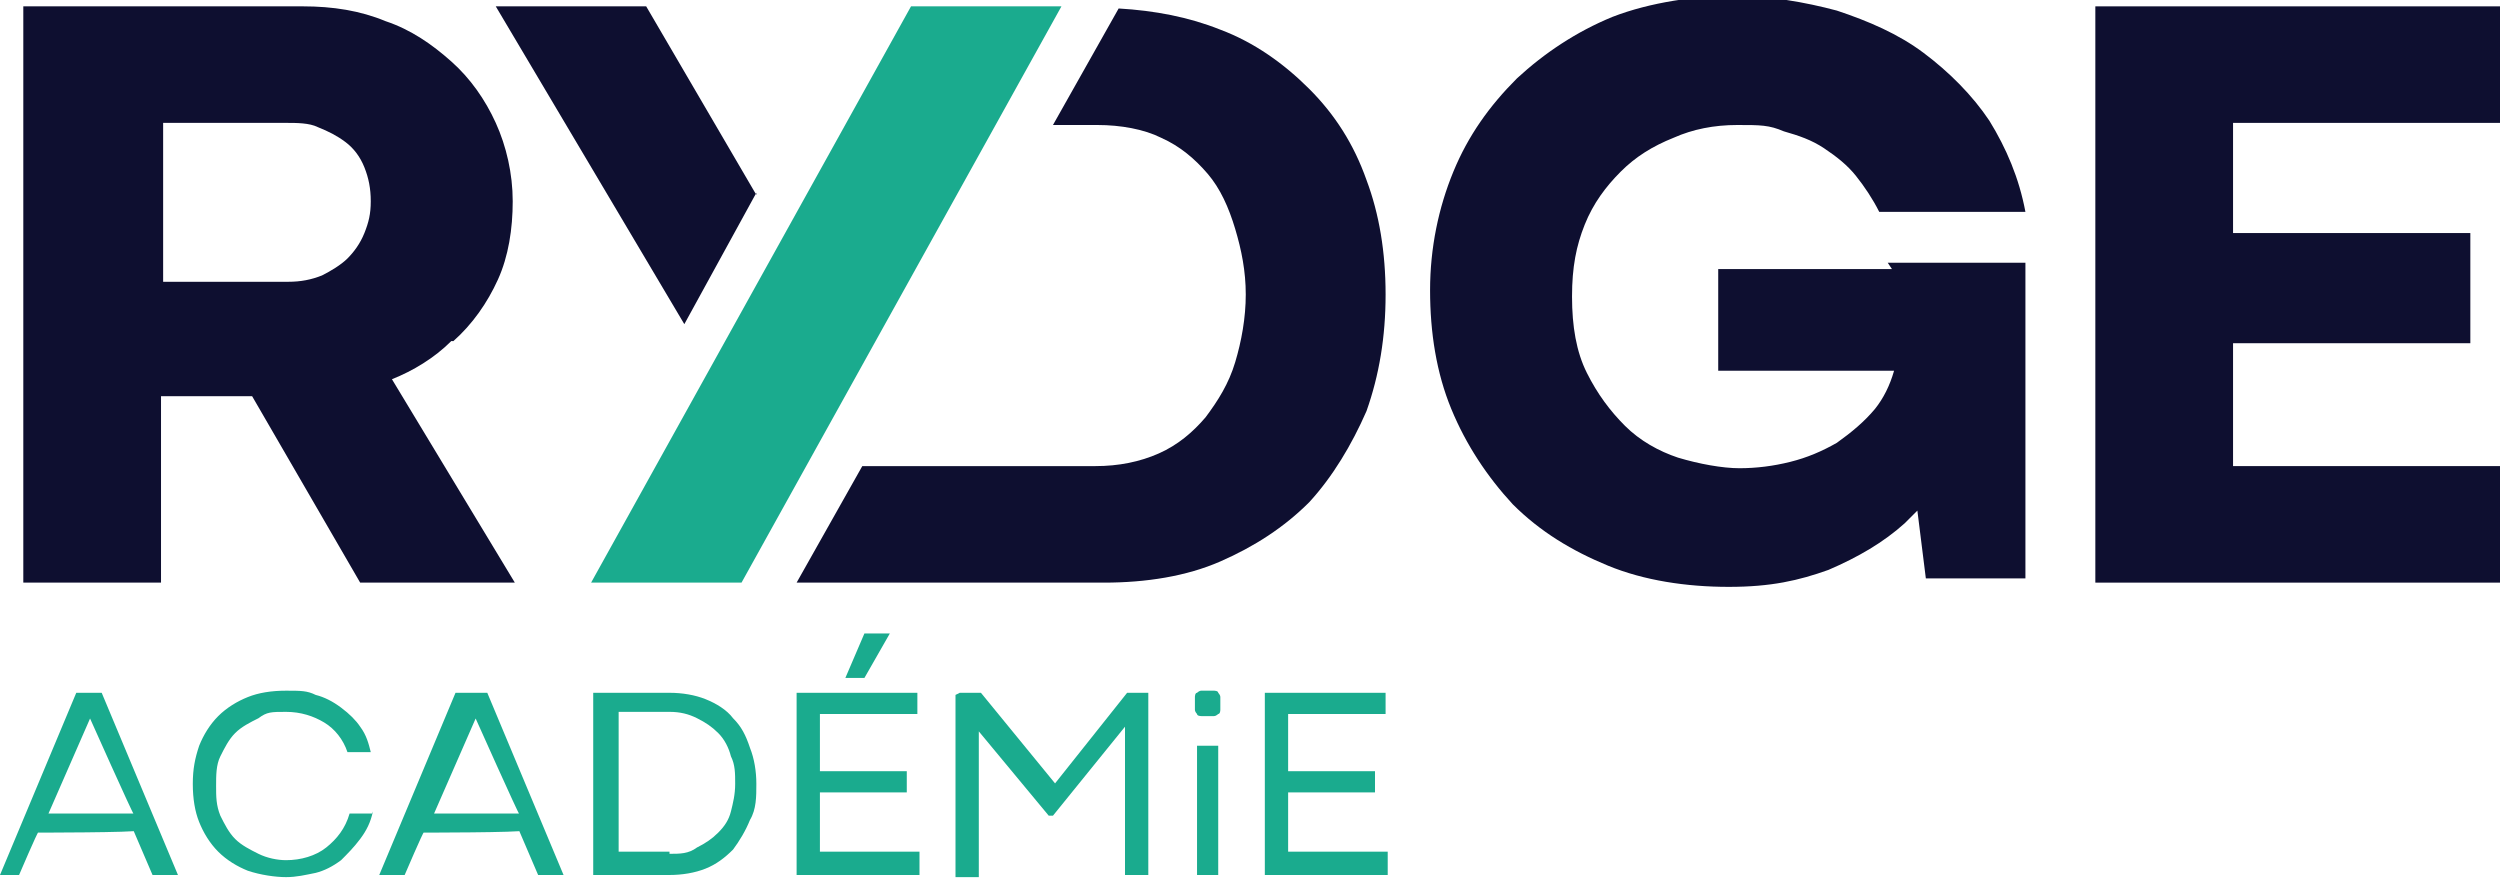
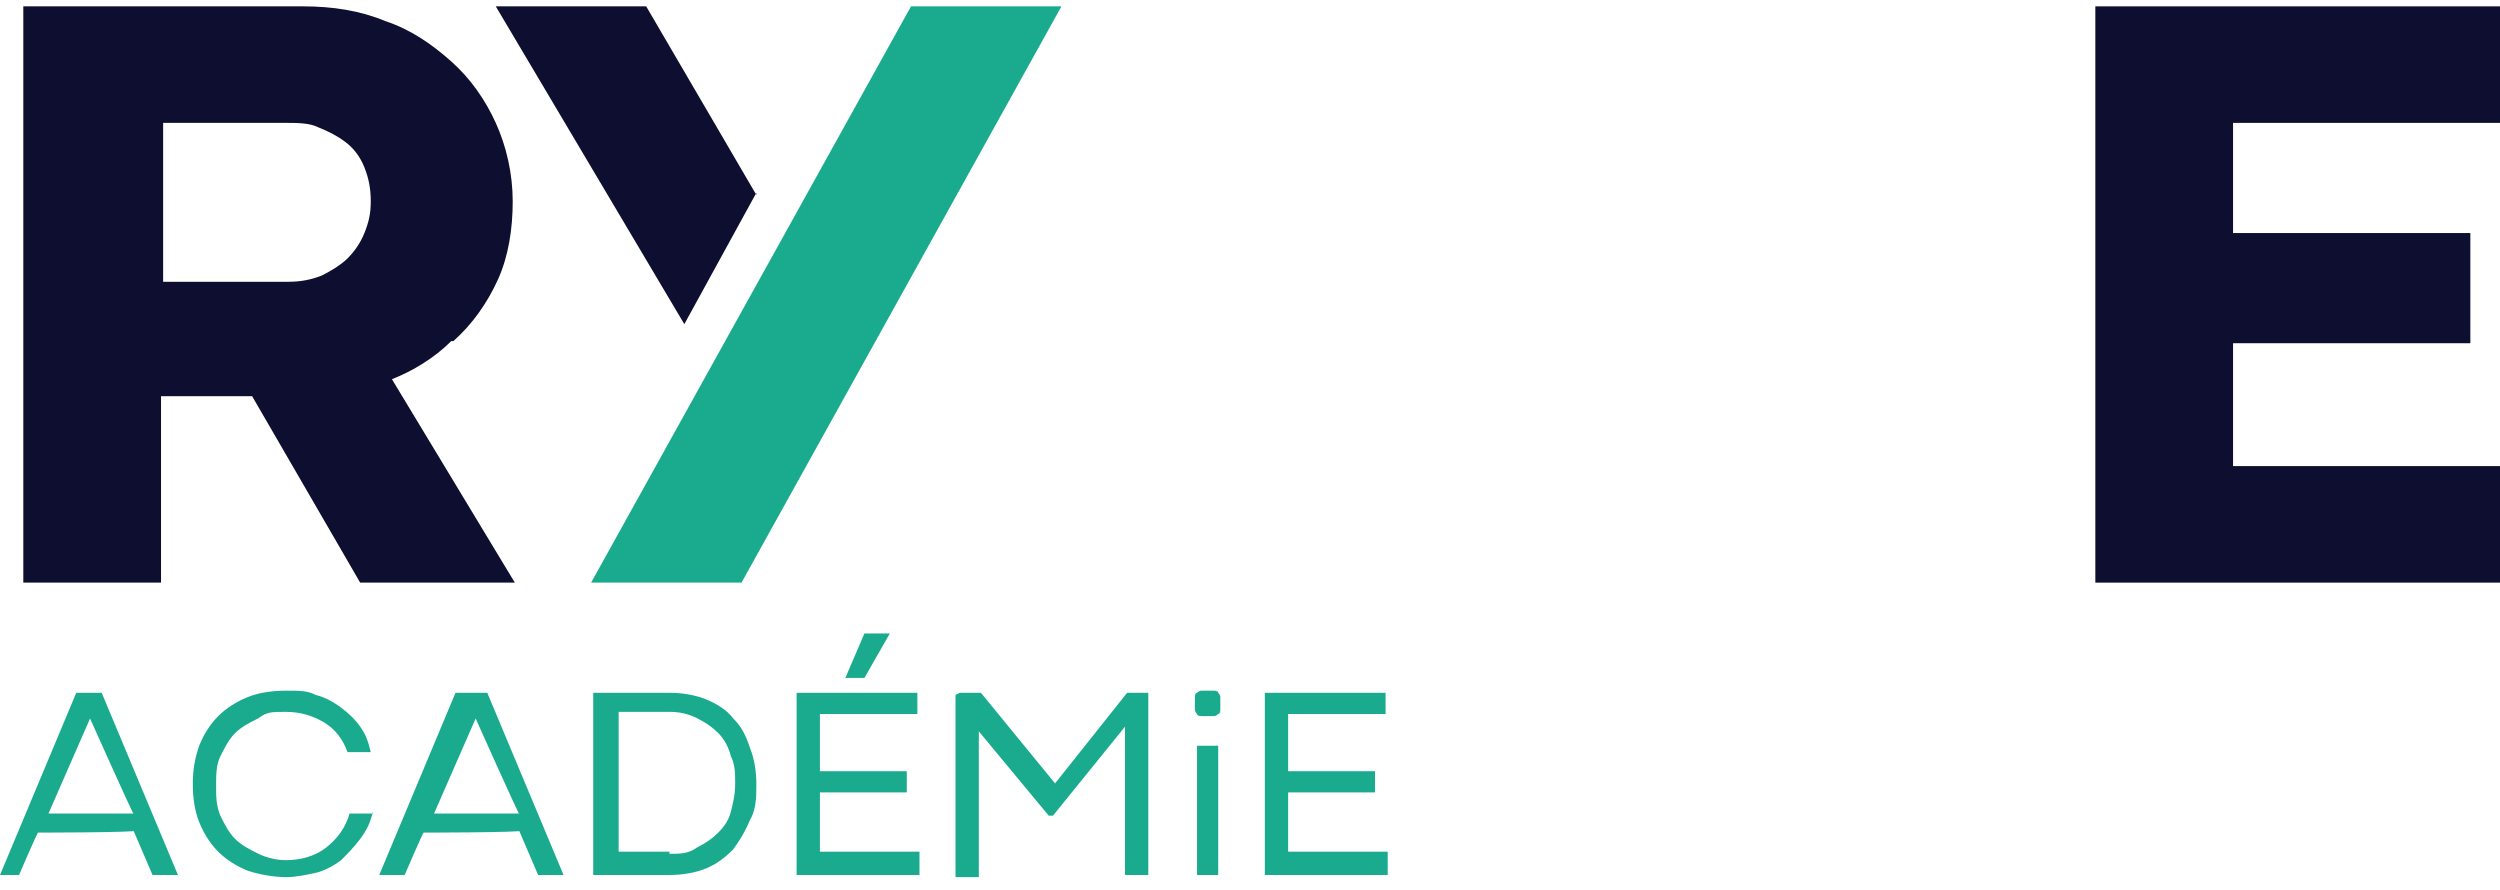
<svg xmlns="http://www.w3.org/2000/svg" id="Calque_1" version="1.1" viewBox="0 0 118 42">
  <defs>
    <style>
      .st0 {
        fill: #1aab8e;
      }

      .st1 {
        fill: #0e0f30;
      }
    </style>
  </defs>
  <path class="st1" d="M21.4,16.1c.9-.8,1.6-1.8,2.1-2.9.5-1.1.7-2.4.7-3.7s-.3-2.6-.8-3.7c-.5-1.1-1.2-2.1-2.1-2.9-.9-.8-1.9-1.5-3.1-1.9-1.2-.5-2.5-.7-3.9-.7H1.1v27.2h6.5v-8.8h4.3l5.1,8.8h7.3l-5.8-9.6c1-.4,2-1,2.8-1.8M7.6,5.8h5.9c.5,0,1.1,0,1.5.2.5.2.9.4,1.3.7.4.3.7.7.9,1.2.2.5.3,1,.3,1.6s-.1,1-.3,1.5c-.2.5-.5.9-.8,1.2-.3.3-.8.6-1.2.8-.5.2-1,.3-1.6.3h-5.9v-7.5h0Z" />
-   <path class="st1" d="M89.3,12.7h-8.2v4.8h8.3c-.2.7-.5,1.3-.9,1.8-.5.6-1.1,1.1-1.8,1.6-.7.4-1.4.7-2.2.9-.8.2-1.6.3-2.4.3s-1.9-.2-2.9-.5c-.9-.3-1.8-.8-2.5-1.5-.7-.7-1.3-1.5-1.8-2.5-.5-1-.7-2.2-.7-3.6s.2-2.4.6-3.4c.4-1,1-1.8,1.7-2.5.7-.7,1.5-1.2,2.5-1.6.9-.4,1.9-.6,3-.6s1.5,0,2.2.3c.7.2,1.3.4,1.9.8.6.4,1.1.8,1.5,1.3.4.5.8,1.1,1.1,1.7h6.9c-.3-1.6-.9-3-1.7-4.3-.8-1.2-1.9-2.3-3.1-3.2-1.2-.9-2.6-1.5-4.1-2-1.5-.4-3.2-.7-4.9-.7s-3.9.3-5.7,1c-1.7.7-3.2,1.7-4.5,2.9-1.3,1.3-2.3,2.7-3,4.4-.7,1.7-1.1,3.6-1.1,5.6s.3,3.9,1,5.6c.7,1.7,1.7,3.2,2.9,4.5,1.3,1.3,2.8,2.2,4.5,2.9,1.7.7,3.7,1,5.7,1s3.3-.3,4.7-.8c1.4-.6,2.6-1.3,3.6-2.2.2-.2.4-.4.6-.6l.4,3.2h4.7v-14.9h-6.5Z" />
  <path class="st1" d="M105.4,22v-5.8h11.2v-5.2h-11.2v-5.2h12.6V.3h-19.1v27.2h19.1v-5.5h-12.6Z" />
  <path class="st1" d="M35.7,9.2L30.5.3h-7.1l8.9,15,3.4-6.2Z" />
-   <path class="st1" d="M64.5,8.5c-.6-1.7-1.5-3.1-2.7-4.3-1.2-1.2-2.6-2.2-4.2-2.8-1.5-.6-3.1-.9-4.8-1l-3.1,5.5h2.1c1.1,0,2.2.2,3,.6.9.4,1.6,1,2.2,1.7.6.7,1,1.6,1.3,2.6.3,1,.5,2,.5,3.1s-.2,2.2-.5,3.2c-.3,1-.8,1.8-1.4,2.6-.6.7-1.3,1.3-2.2,1.7-.9.4-1.9.6-3,.6h-11l-3.1,5.5h14.5c2,0,3.9-.3,5.5-1,1.6-.7,3-1.6,4.2-2.8,1.1-1.2,2-2.7,2.7-4.3.6-1.7.9-3.5.9-5.5s-.3-3.8-.9-5.4Z" />
  <path class="st0" d="M43,.3h7.1l-15.1,27.2h-7.1L43,.3Z" />
  <path class="st0" d="M3.6,32.7h1.2l3.6,8.6h-1.2l-.9-2.1h.2c0,.1-4.9.1-4.9.1h.2c0-.1-.9,2-.9,2H0l3.6-8.6ZM2.1,38.4h4.2,0c0,.1-2.1-4.6-2.1-4.6h.1l-2.1,4.8h0c0-.1,0-.1,0-.1Z" />
  <path class="st0" d="M17.6,38.3c-.1.5-.3.9-.6,1.3-.3.4-.6.7-.9,1-.4.3-.8.5-1.2.6-.5.1-.9.2-1.4.2s-1.2-.1-1.8-.3c-.5-.2-1-.5-1.4-.9-.4-.4-.7-.9-.9-1.4-.2-.5-.3-1.1-.3-1.8s.1-1.2.3-1.8c.2-.5.5-1,.9-1.4.4-.4.9-.7,1.4-.9.5-.2,1.1-.3,1.8-.3s1,0,1.4.2c.4.1.8.3,1.2.6.4.3.7.6.9.9.3.4.4.8.5,1.2h-1.1c-.2-.6-.6-1.1-1.1-1.4-.5-.3-1.1-.5-1.8-.5s-.9,0-1.3.3c-.4.2-.8.4-1.1.7-.3.3-.5.7-.7,1.1-.2.4-.2.9-.2,1.4s0,.9.2,1.4c.2.4.4.8.7,1.1.3.3.7.5,1.1.7.4.2.9.3,1.3.3.7,0,1.4-.2,1.9-.6.5-.4.9-.9,1.1-1.6h1.1Z" />
  <path class="st0" d="M21.8,32.7h1.2l3.6,8.6h-1.2l-.9-2.1h.2c0,.1-4.9.1-4.9.1h.2c0-.1-.9,2-.9,2h-1.2l3.6-8.6ZM20.3,38.4h4.2,0c0,.1-2.1-4.6-2.1-4.6h.1l-2.1,4.8h0c0-.1,0-.1,0-.1Z" />
  <path class="st0" d="M28,32.7h3.6c.6,0,1.2.1,1.7.3.5.2,1,.5,1.3.9.4.4.6.8.8,1.4.2.5.3,1.1.3,1.7s0,1.2-.3,1.7c-.2.5-.5,1-.8,1.4-.4.4-.8.7-1.3.9-.5.2-1.1.3-1.7.3h-3.6v-8.6h0ZM31.6,40.3c.5,0,.9,0,1.3-.3.4-.2.7-.4,1-.7.3-.3.5-.6.6-1s.2-.8.2-1.3,0-.9-.2-1.3c-.1-.4-.3-.8-.6-1.1-.3-.3-.6-.5-1-.7-.4-.2-.8-.3-1.3-.3h-2.6l.2-.2v7l-.2-.2h2.6Z" />
  <path class="st0" d="M43.4,40.3v1h-5.8v-8.6h5.7v1h-4.8l.2-.2v6.9l-.2-.2h4.9ZM42.8,36.4v1h-4.3v-1h4.3ZM40.8,29.9h1.2l-1.2,2.1h-.9l.9-2.1Z" />
  <path class="st0" d="M45.3,32.7h1l3.6,4.4h-.2l3.5-4.4h1v8.6h-1.1v-7h0s-3.4,4.2-3.4,4.2h-.2l-3.4-4.1h.1s0,7,0,7h-1.1v-8.6Z" />
  <path class="st0" d="M56.7,33.8c0,0-.2,0-.2-.1,0,0-.1-.1-.1-.2,0,0,0-.2,0-.3s0-.2,0-.3c0,0,0-.2.1-.2,0,0,.1-.1.2-.1,0,0,.2,0,.3,0s.2,0,.3,0c0,0,.2,0,.2.1,0,0,.1.1.1.2,0,0,0,.2,0,.3s0,.2,0,.3c0,0,0,.2-.1.2,0,0-.1.1-.2.1,0,0-.2,0-.3,0s-.2,0-.3,0ZM56.5,41.3v-6.1h1v6.1h-1Z" />
  <path class="st0" d="M65.5,40.3v1h-5.8v-8.6h5.7v1h-4.8l.2-.2v6.9l-.2-.2h4.9ZM64.9,36.4v1h-4.3v-1h4.3Z" />
</svg>